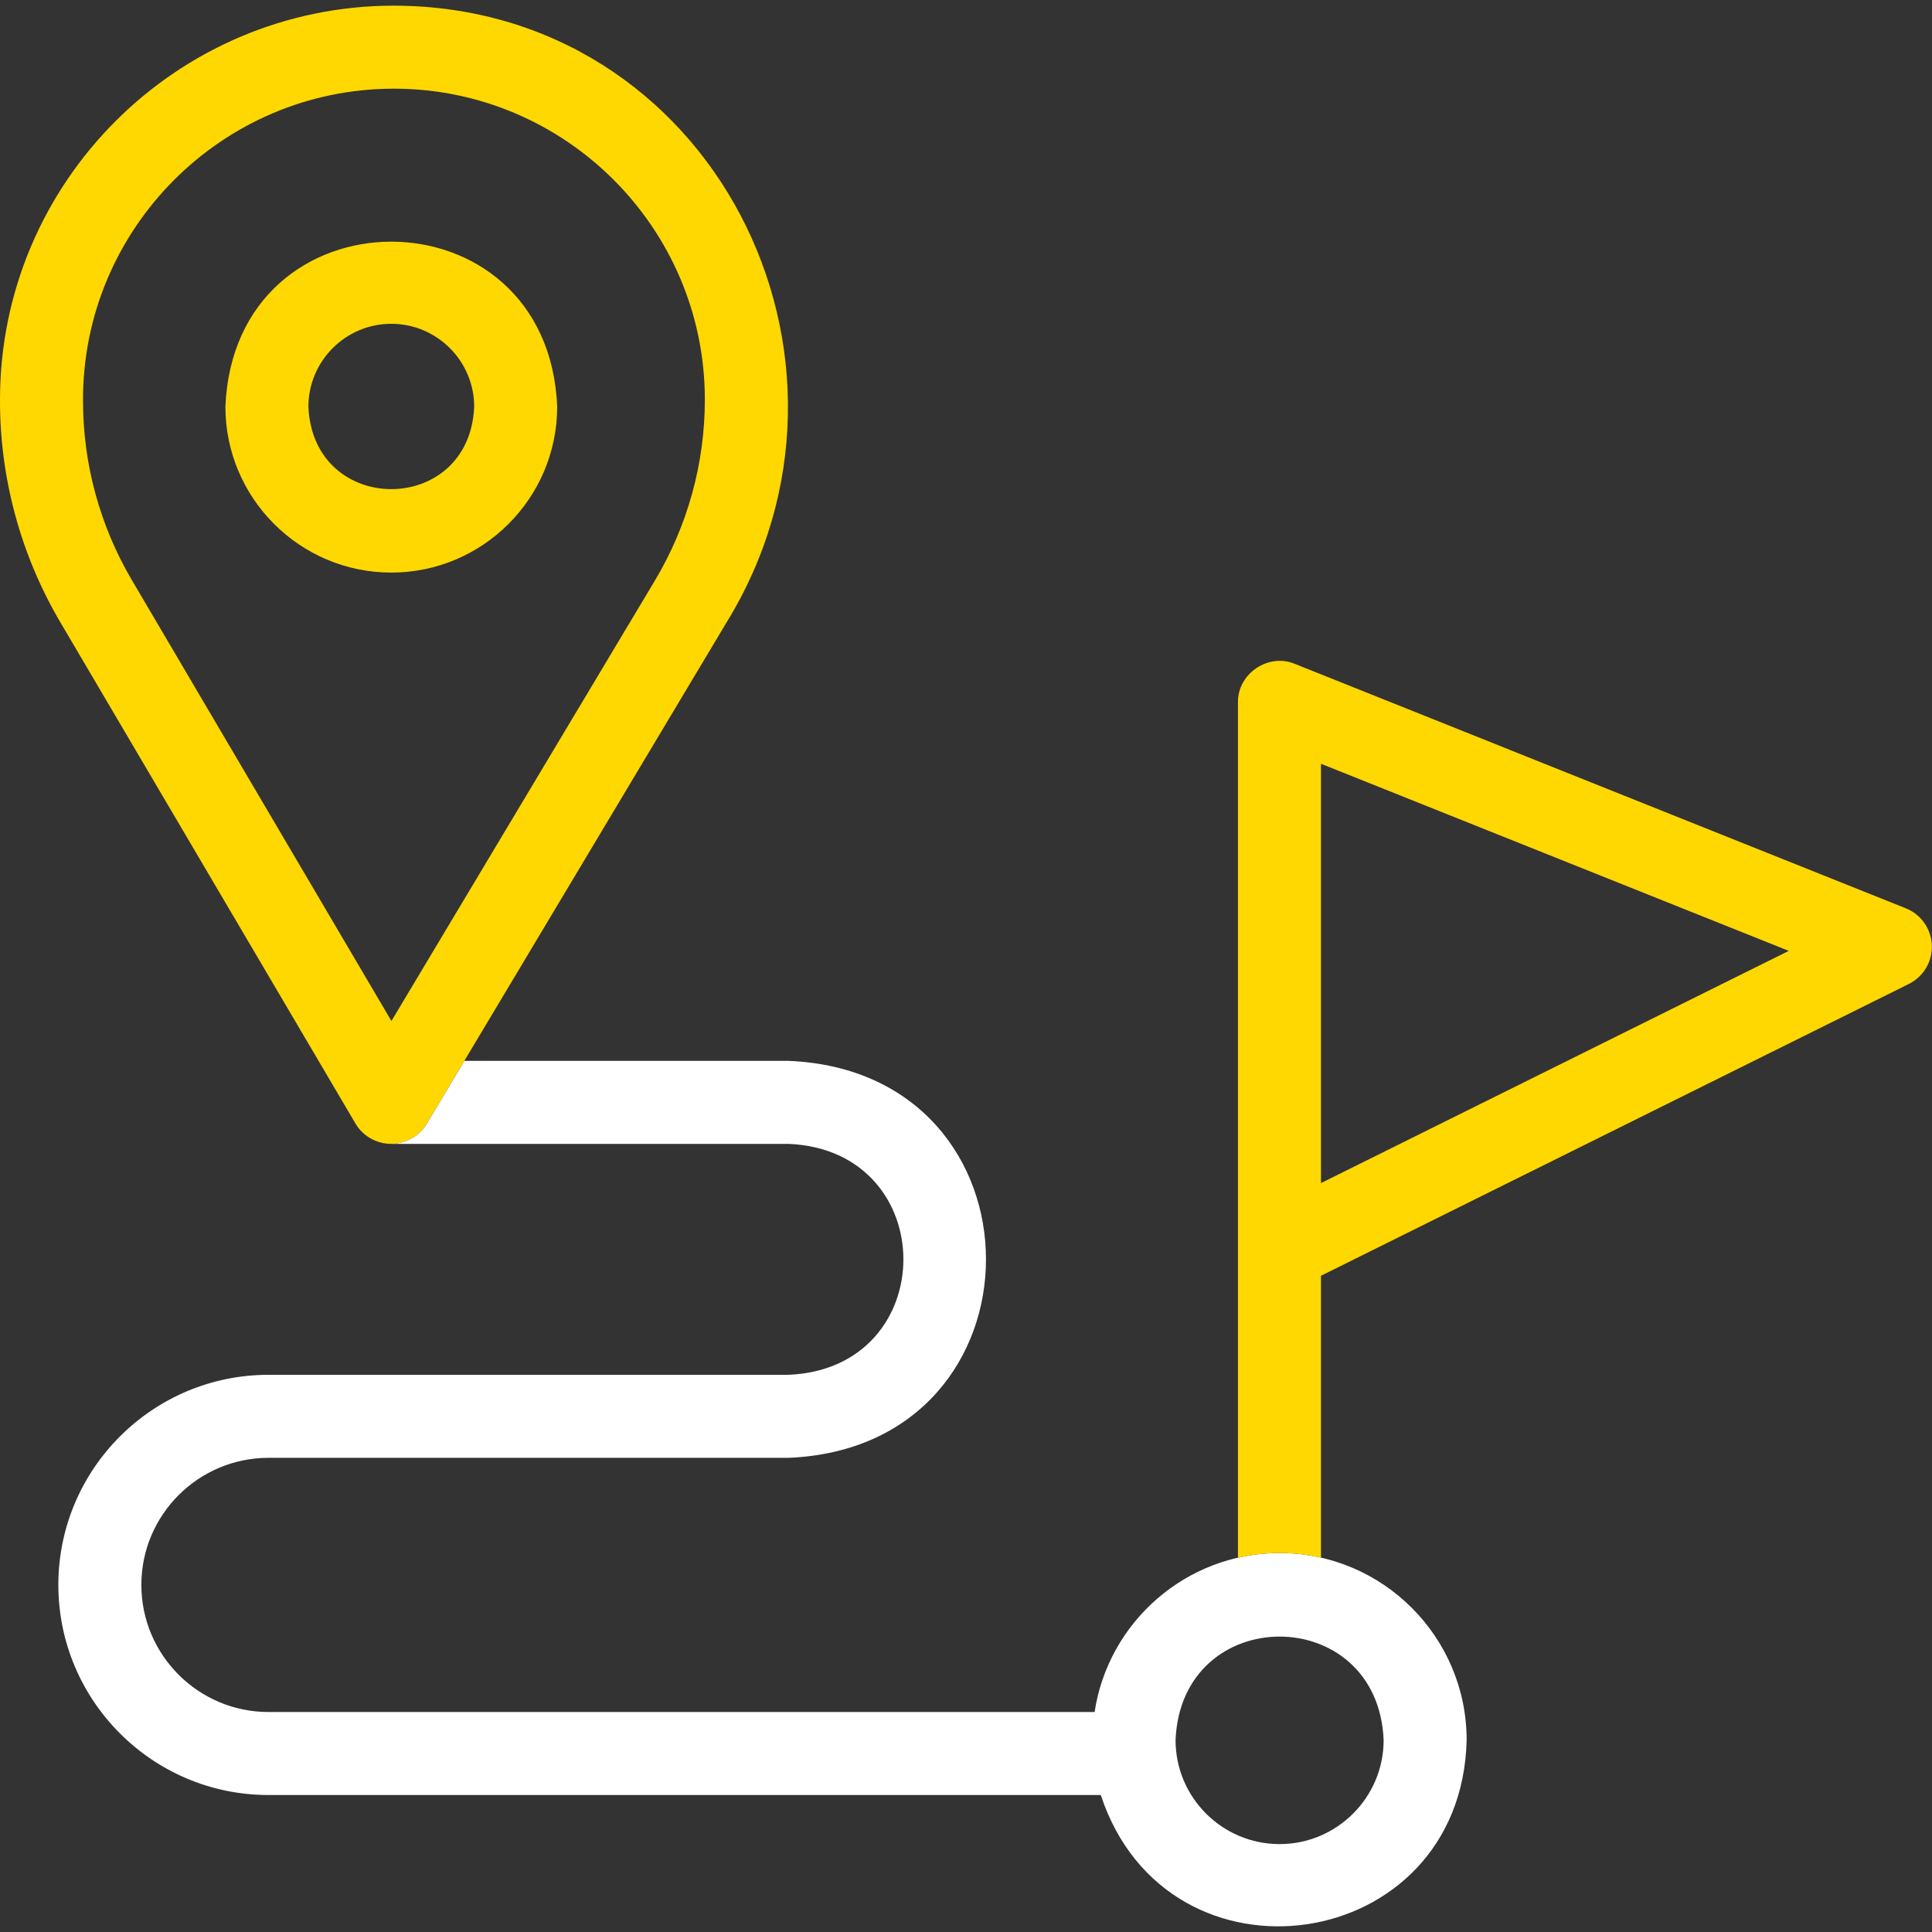
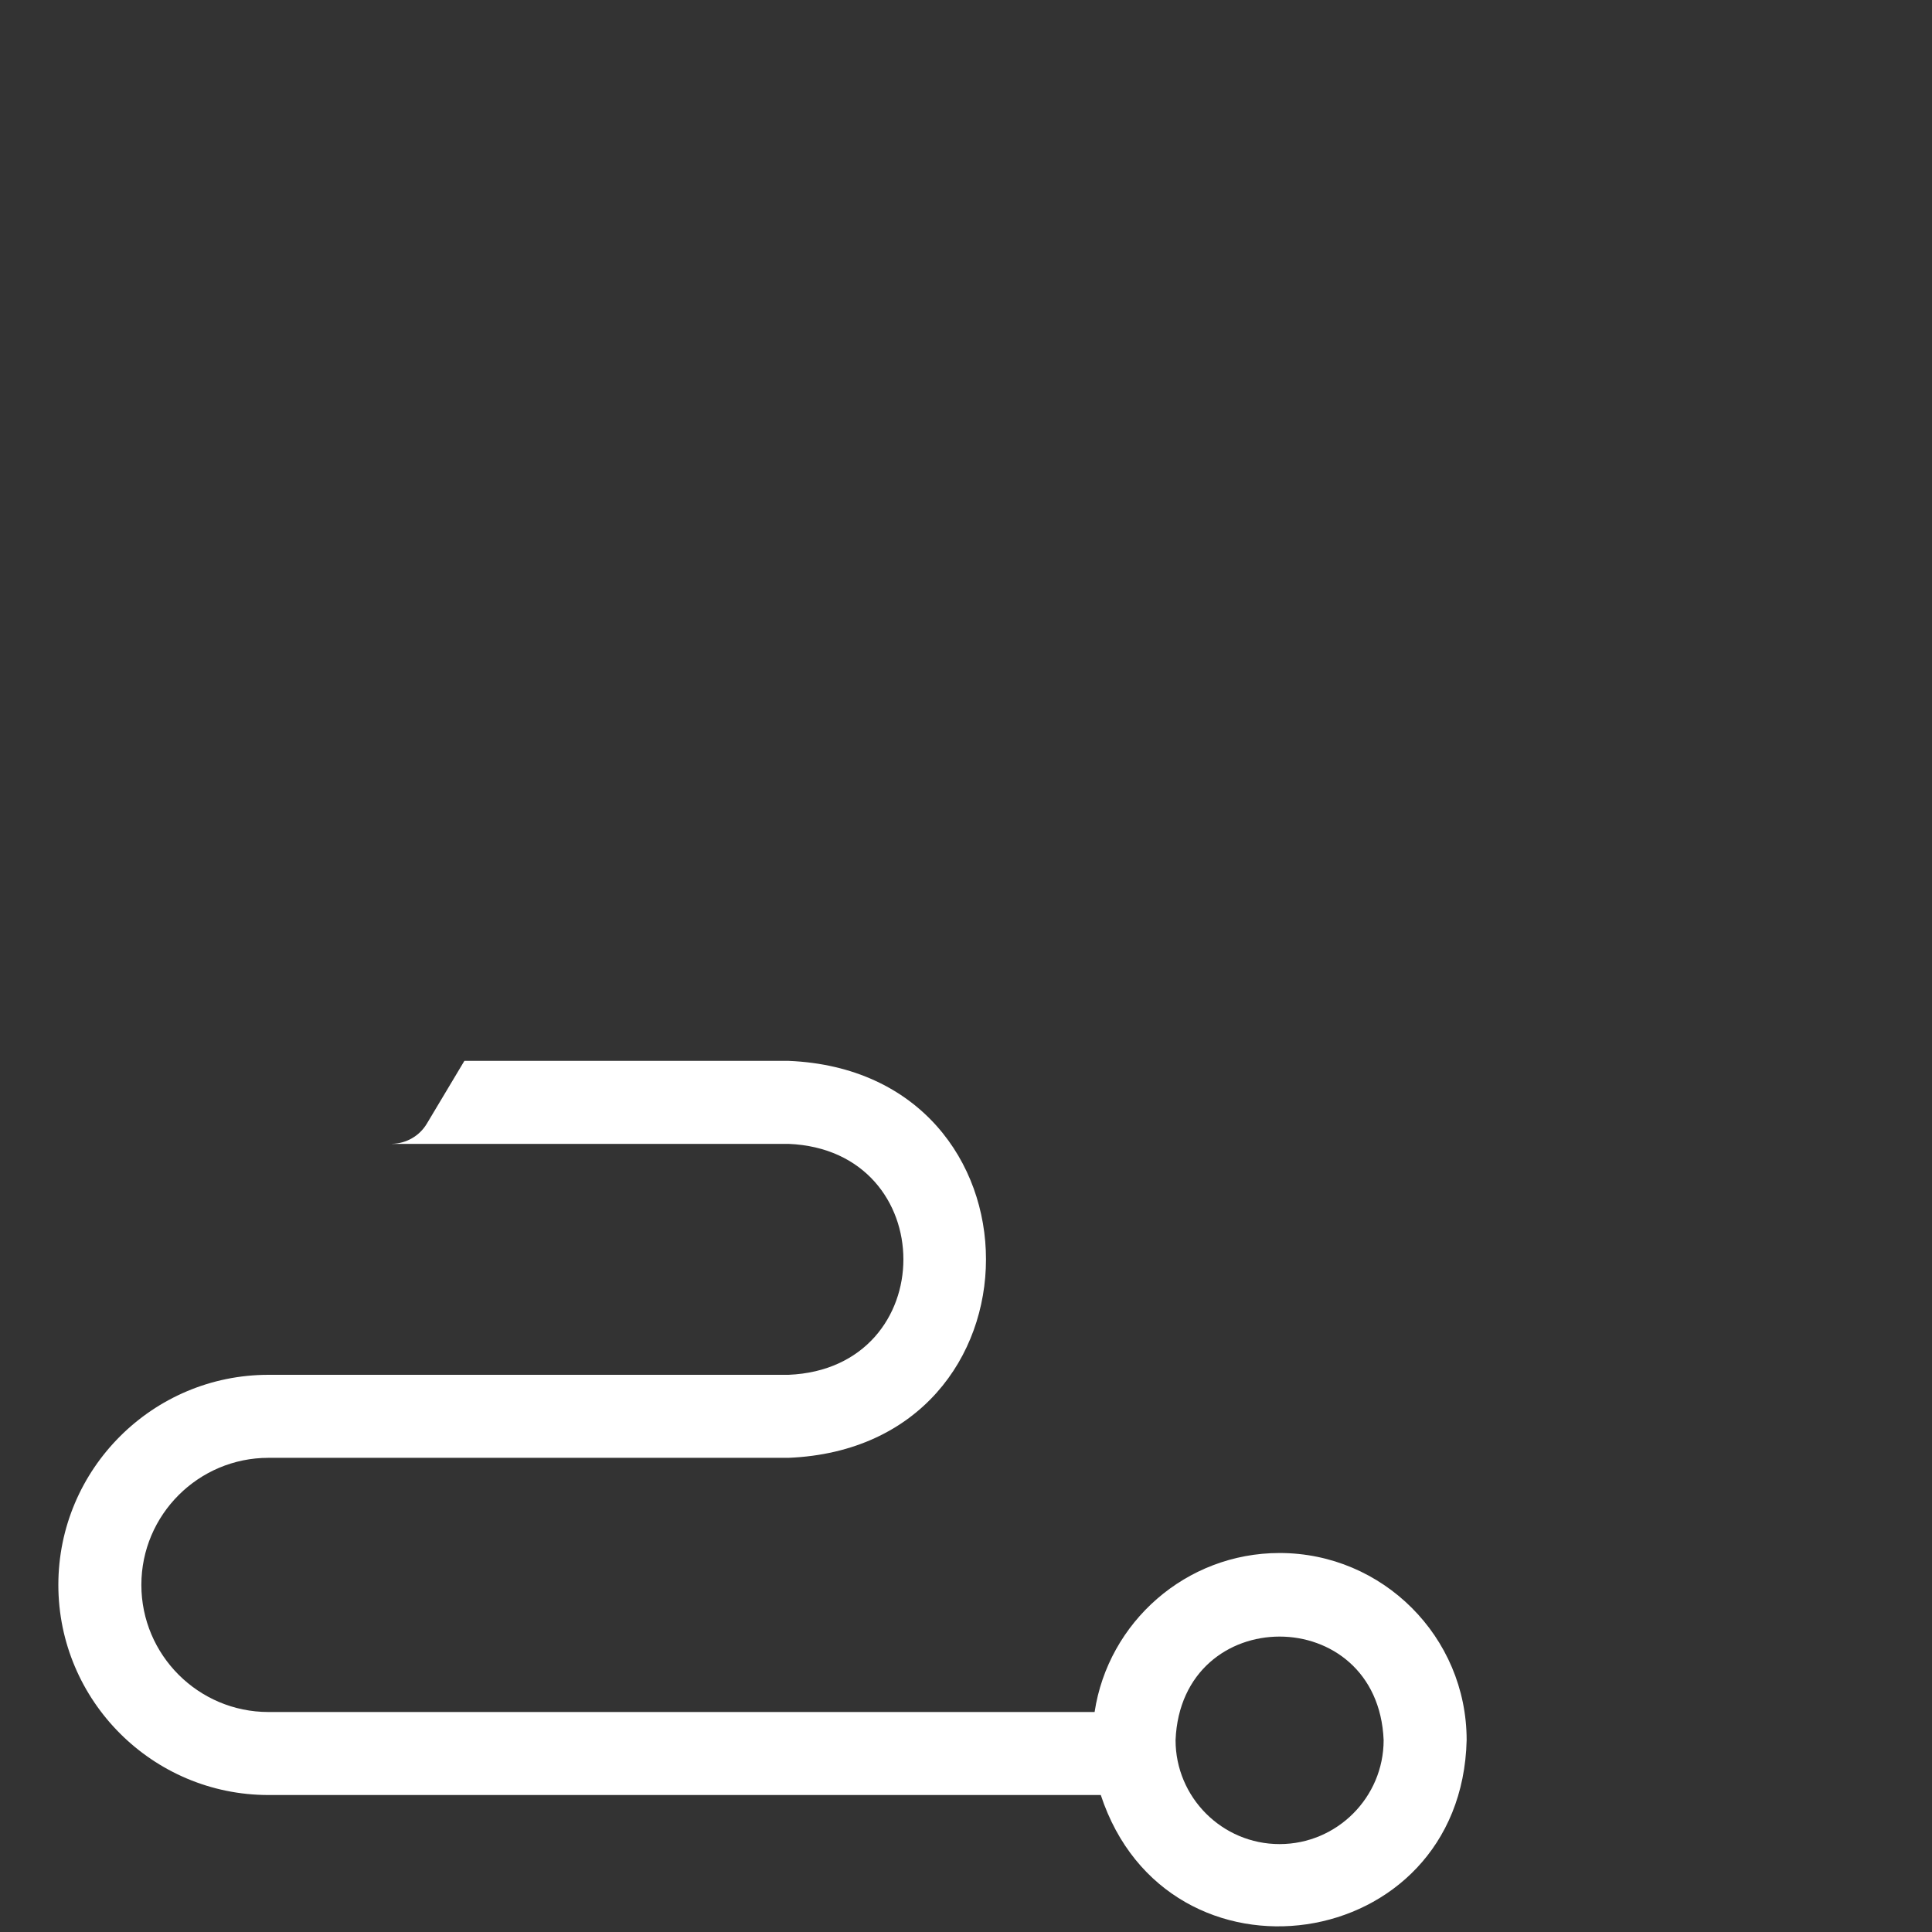
<svg xmlns="http://www.w3.org/2000/svg" width="30" height="30" viewBox="0 0 30 30" fill="none">
  <rect x="0" y="0" width="30" height="30" fill="#333333" stroke="none" />
-   <path d="M6.076 8.891C4.656 8.891 3.5 7.735 3.5 6.315C3.642 2.898 8.511 2.899 8.652 6.315C8.652 7.735 7.496 8.891 6.076 8.891ZM6.076 5.028C5.366 5.028 4.789 5.606 4.789 6.315C4.86 8.022 7.292 8.022 7.363 6.315C7.363 5.606 6.785 5.028 6.076 5.028Z" fill="#FFD801" />
-   <path d="M6.074 17.762C5.846 17.762 5.634 17.641 5.519 17.445L0.936 9.661C0.32 8.615 -0.004 7.419 3.74164e-05 6.205C3.74164e-05 2.832 2.744 0.088 6.117 0.088C11.052 0.096 13.815 5.562 11.274 9.678C11.274 9.678 6.627 17.448 6.627 17.448C6.511 17.643 6.301 17.762 6.074 17.762ZM6.117 1.377C3.447 1.376 1.276 3.558 1.289 6.228C1.289 7.204 1.551 8.165 2.047 9.007L6.078 15.854L10.168 9.017C10.677 8.167 10.945 7.195 10.945 6.205C10.945 3.543 8.779 1.377 6.117 1.377Z" fill="#FFD801" />
  <path d="M19.869 24.115C18.416 24.115 17.208 25.188 16.997 26.584H4.169C3.081 26.584 2.195 25.699 2.195 24.61C2.195 23.522 3.081 22.637 4.169 22.637H12.244C16.331 22.469 16.334 16.642 12.244 16.473H7.211L6.628 17.448C6.514 17.639 6.31 17.756 6.088 17.761C6.088 17.761 6.088 17.762 6.087 17.762H12.244C14.621 17.86 14.624 21.249 12.244 21.348H4.169C2.37 21.348 0.906 22.811 0.906 24.61C0.906 26.41 2.37 27.873 4.169 27.873H17.093C18.127 31.016 22.695 30.366 22.774 27.02C22.774 25.418 21.471 24.115 19.869 24.115ZM19.869 28.635C18.978 28.635 18.254 27.91 18.254 27.02C18.343 24.877 21.396 24.877 21.485 27.02C21.485 27.91 20.76 28.635 19.869 28.635Z" fill="white" />
-   <path d="M29.998 14.676C29.987 14.422 29.829 14.198 29.593 14.104L20.107 10.309C19.695 10.136 19.215 10.46 19.223 10.908V24.188C19.635 24.091 20.1 24.092 20.512 24.188V19.81L29.64 15.279C29.868 15.166 30.008 14.93 29.998 14.676ZM20.512 18.371V11.86L27.776 14.765L20.512 18.371Z" fill="#FFD801" />
</svg>